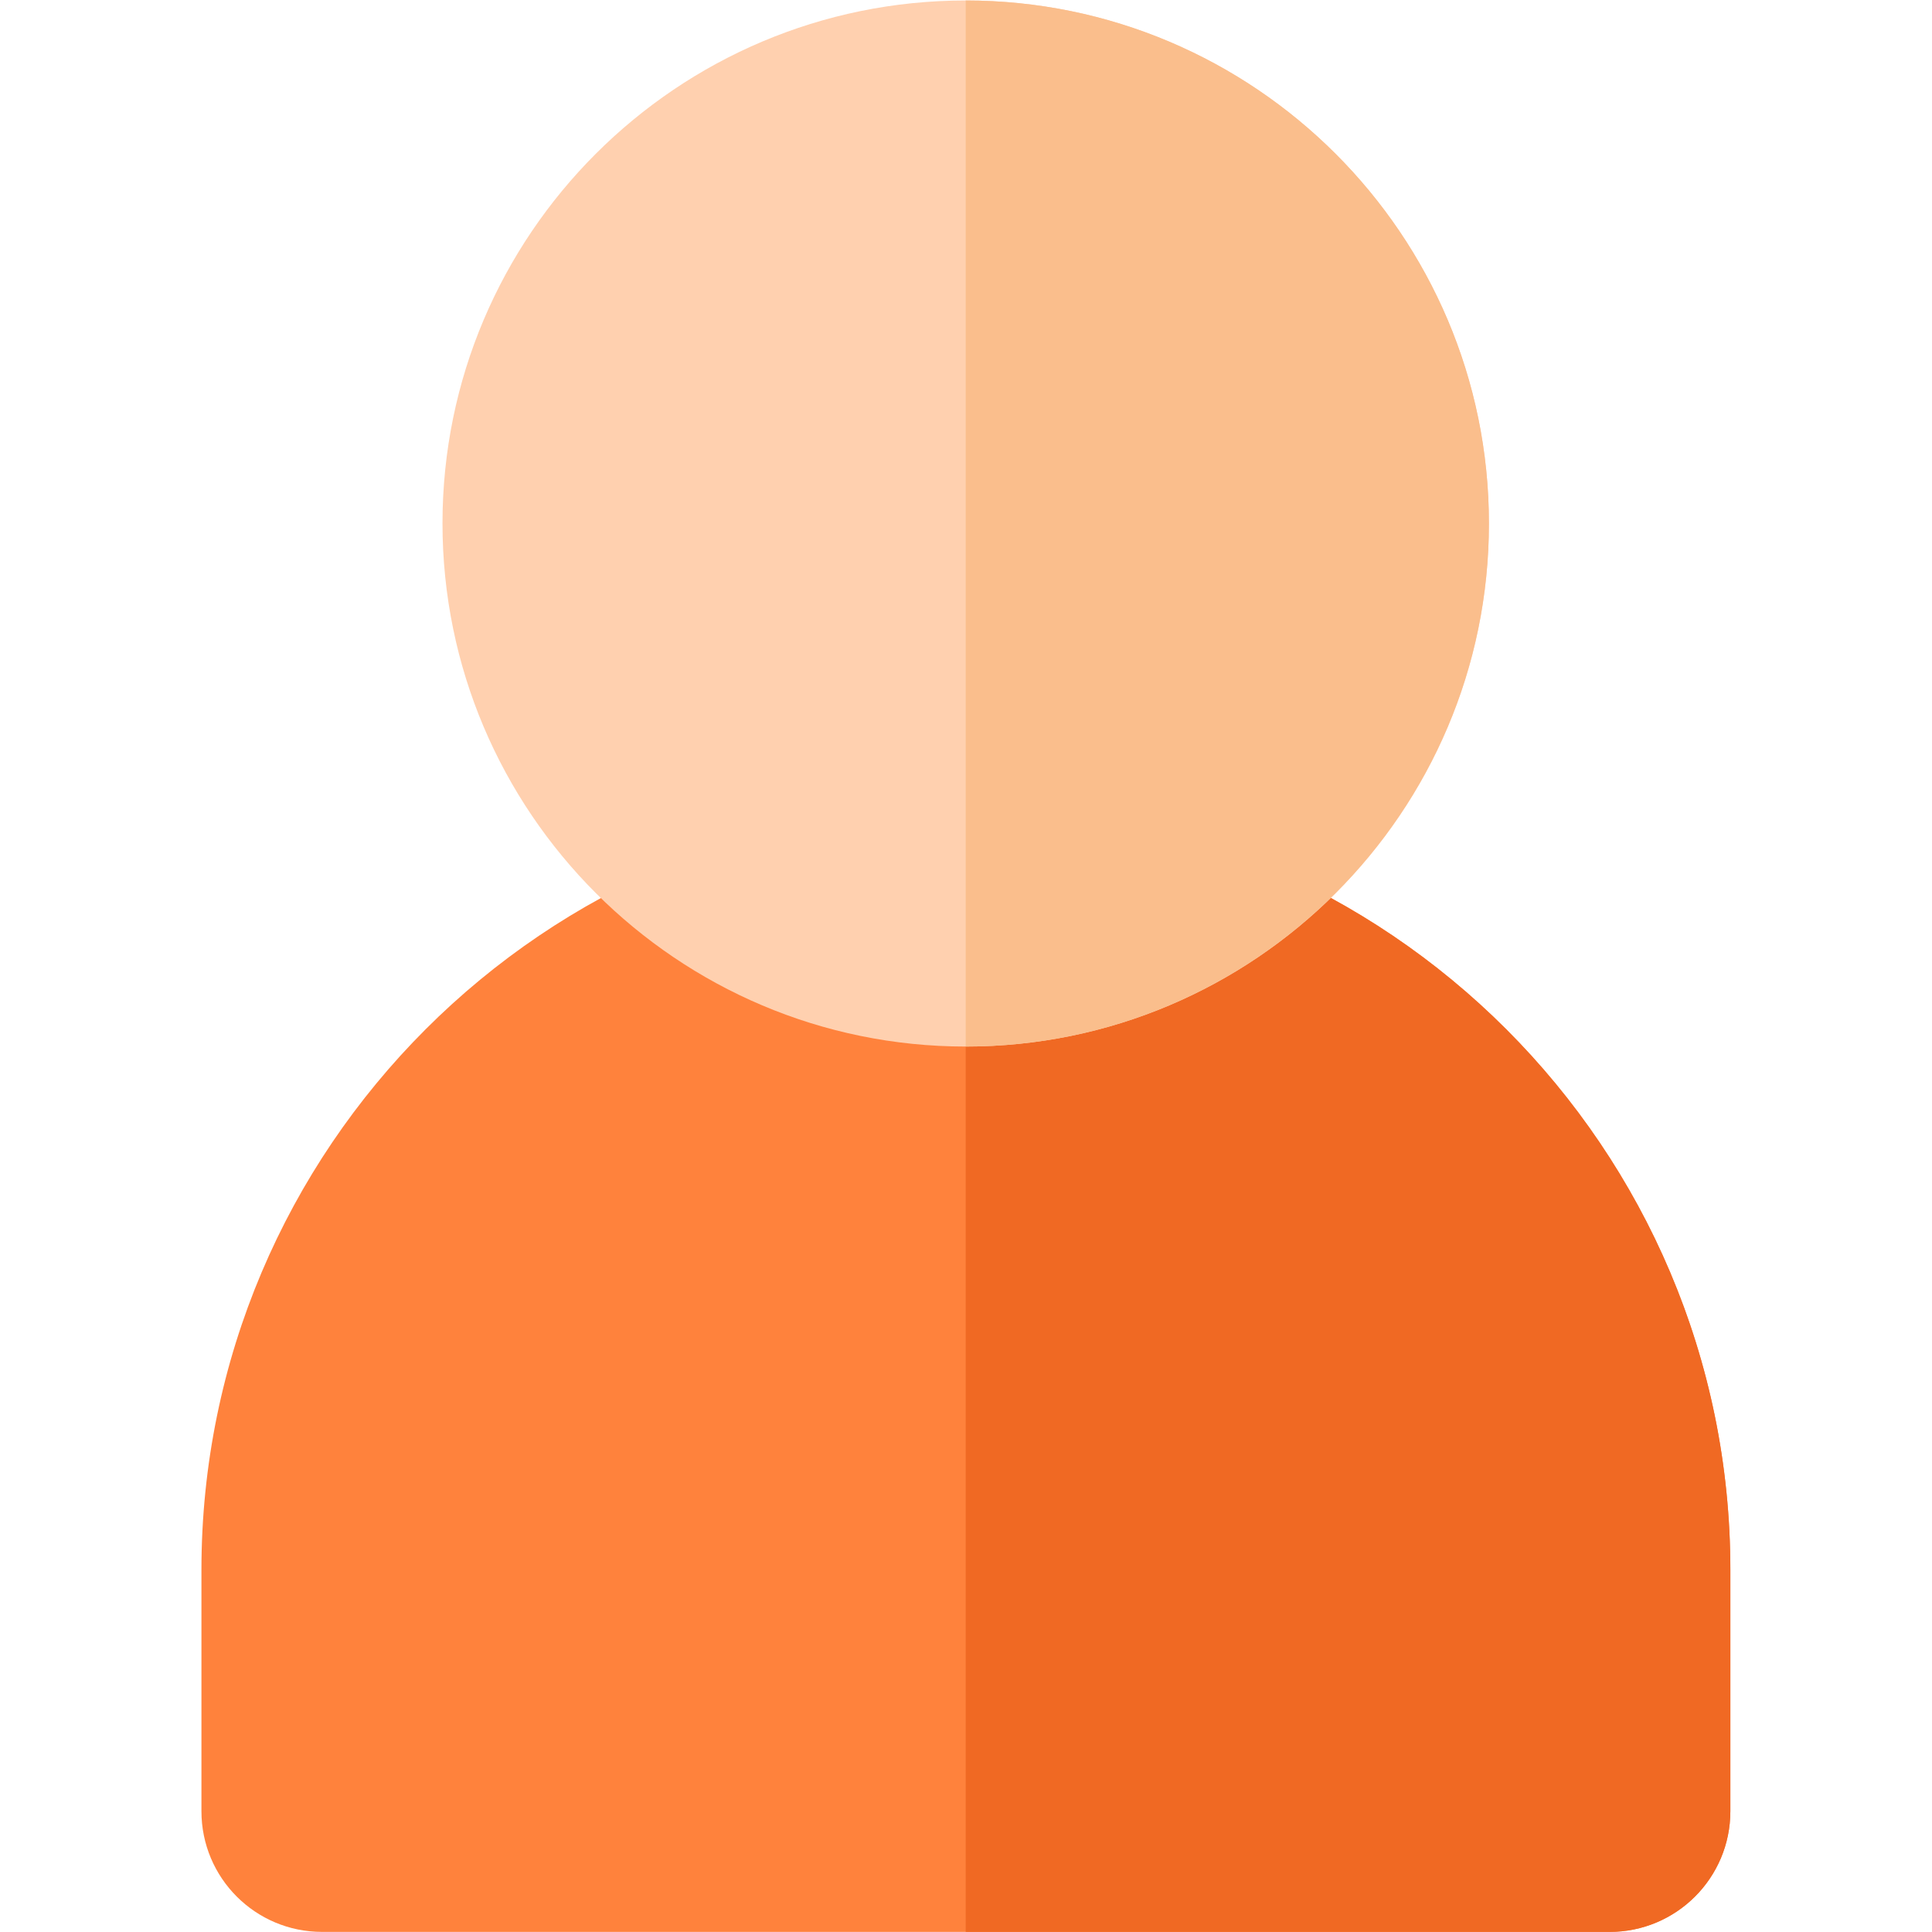
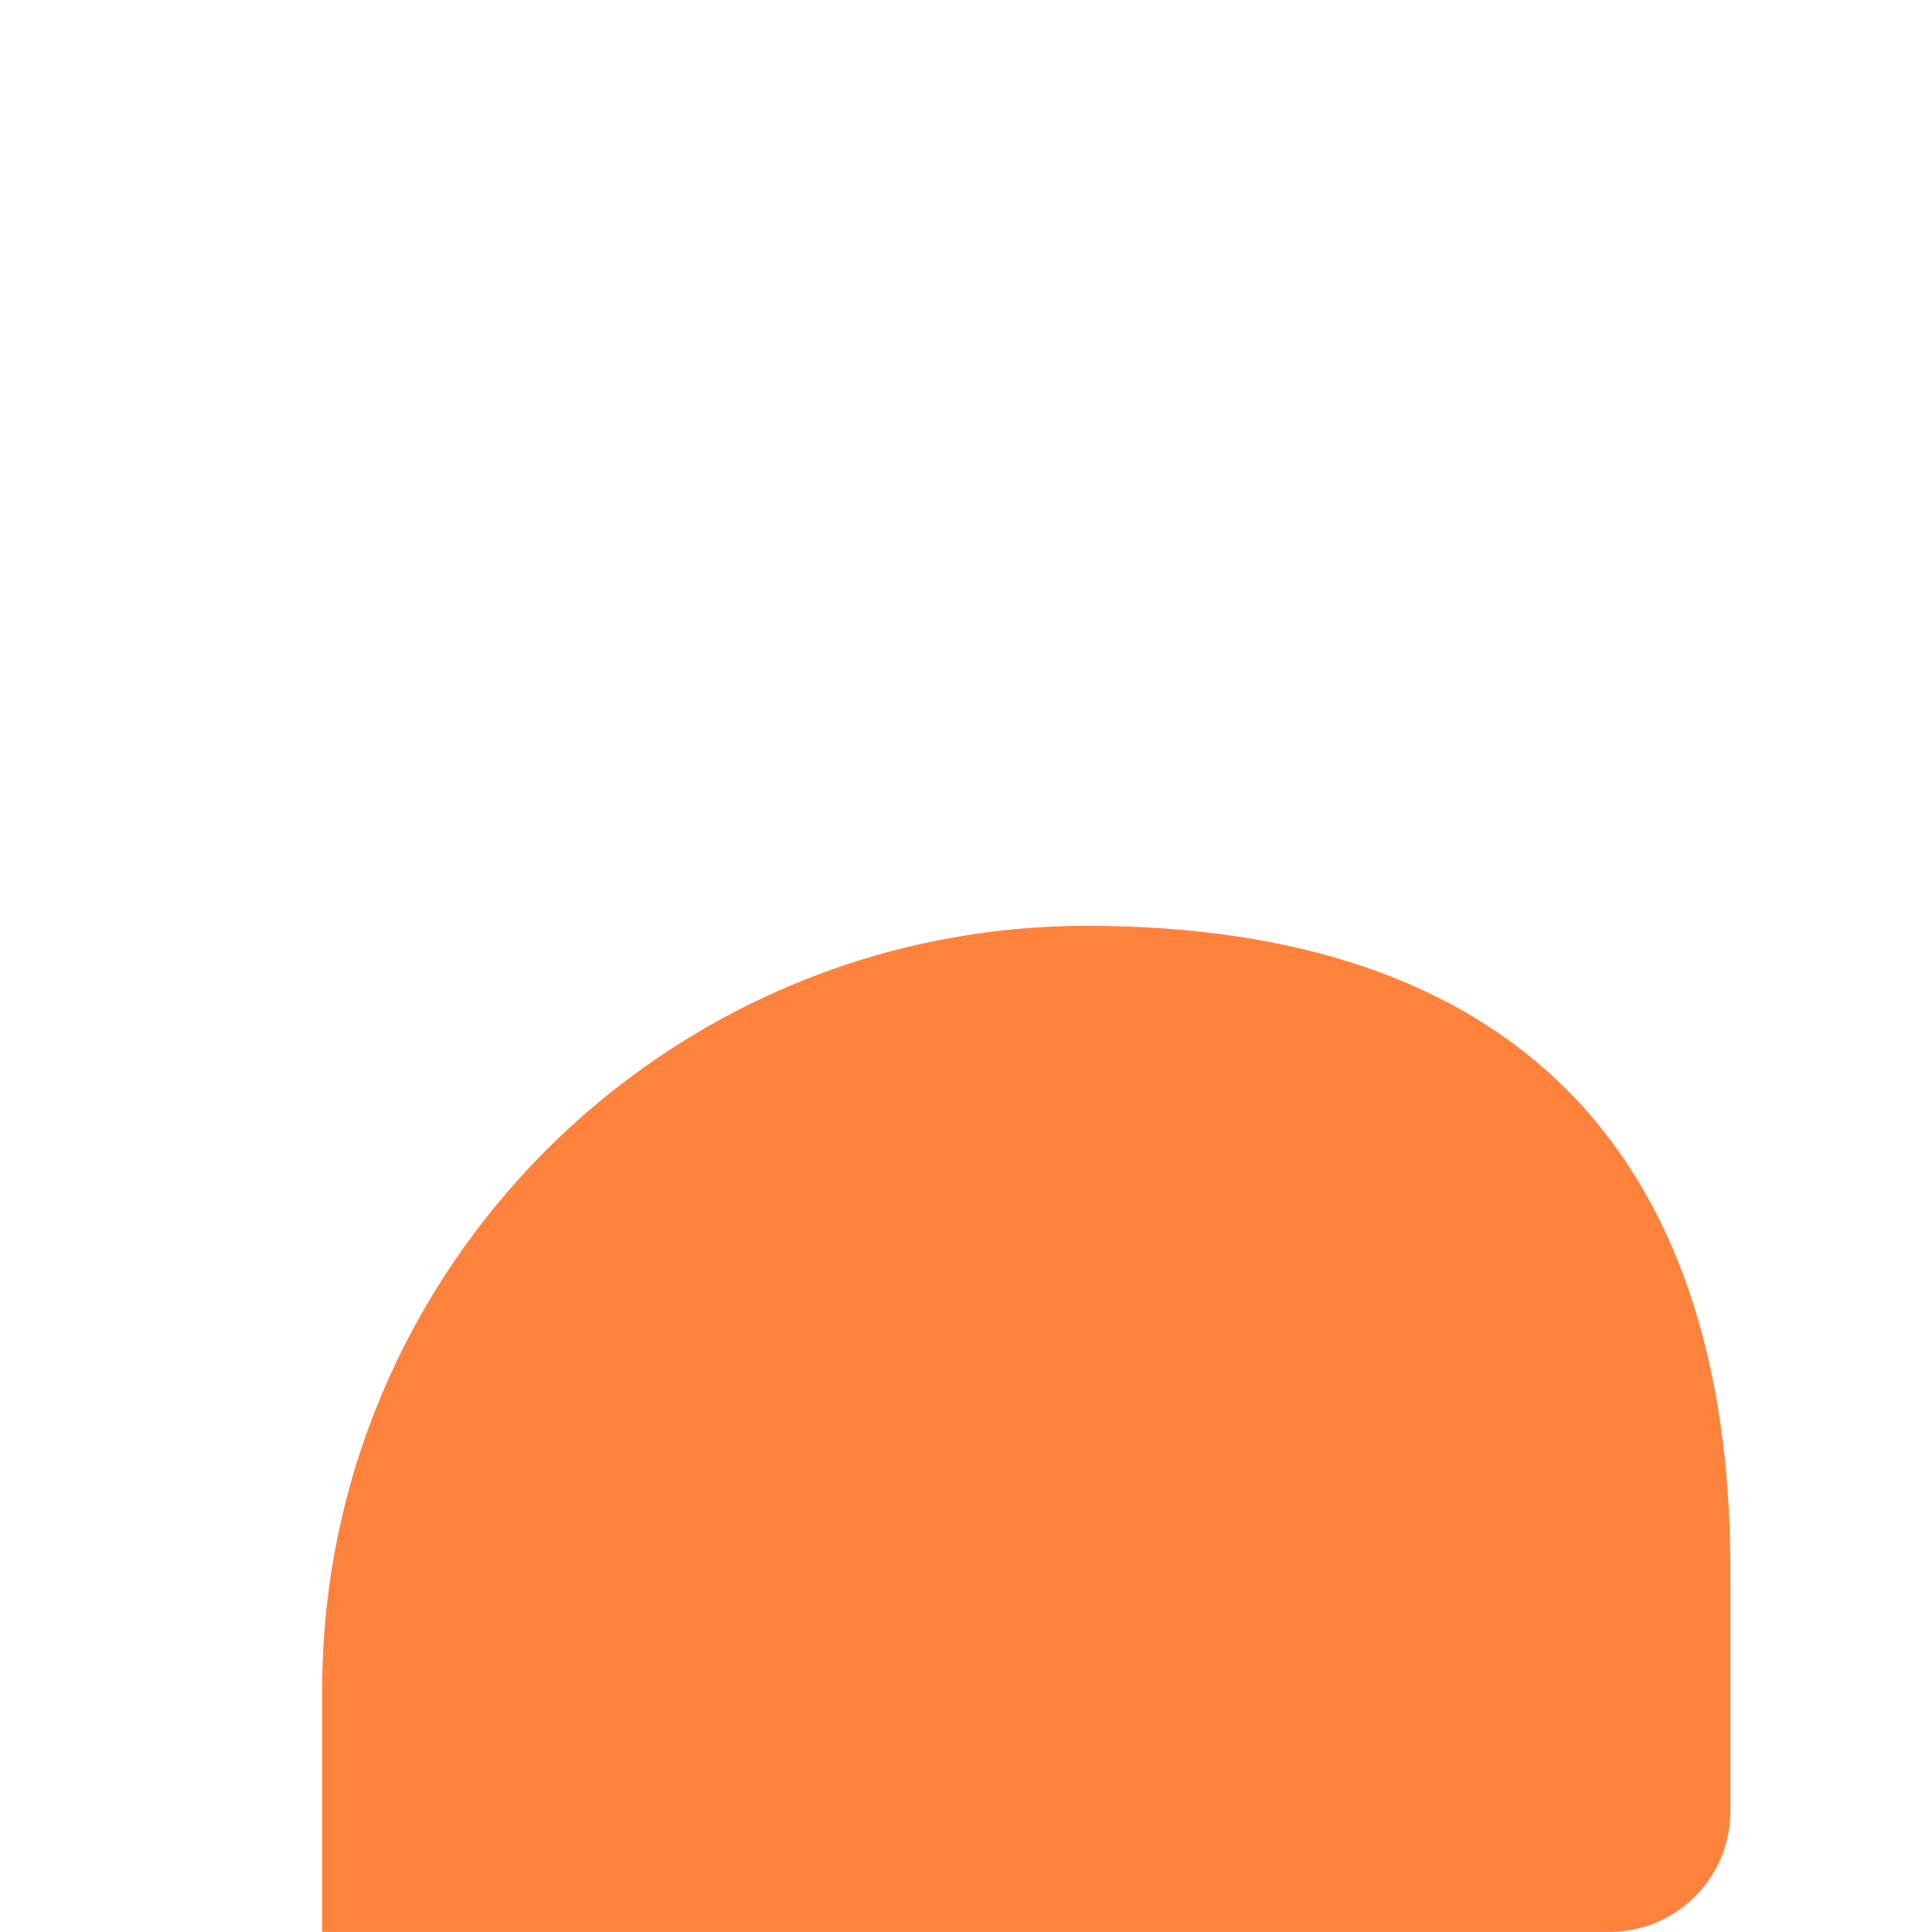
<svg xmlns="http://www.w3.org/2000/svg" version="1.1" id="svg9" x="0px" y="0px" viewBox="0 0 682.7 682.7" style="enable-background:new 0 0 682.7 682.7;" xml:space="preserve">
  <style type="text/css">
	.st0{fill:#FF823C;}
	.st1{fill:#F06923;}
	.st2{fill:#FFD0AF;}
	.st3{fill:#FABE8C;}
</style>
  <g id="g15" transform="matrix(1.333,0,0,-1.333,0,682.667)">
    <g id="g17">
      <g>
        <g id="g19">
          <g id="g33" transform="translate(336,272)">
-             <path id="path35" class="st0" d="M90.7-272h-341.3c-17.7,0-32,14.3-32,32v64c0,111.8,90.9,202.7,202.7,202.7       S122.7-64.2,122.7-176v-64C122.7-257.7,108.3-272,90.7-272" />
+             <path id="path35" class="st0" d="M90.7-272h-341.3v64c0,111.8,90.9,202.7,202.7,202.7       S122.7-64.2,122.7-176v-64C122.7-257.7,108.3-272,90.7-272" />
          </g>
          <g id="g37" transform="translate(336,272)">
-             <path id="path39" class="st1" d="M90.7-272c17.7,0,32,14.3,32,32v64C122.7-64.2,31.8,26.7-80,26.7V-272H90.7z" />
-           </g>
+             </g>
          <g id="g41" transform="translate(256,382)">
-             <path id="path43" class="st2" d="M0-147.3c-76.5,0-138.7,62.2-138.7,138.7S-76.5,130,0,130S138.7,67.8,138.7-8.7       S76.5-147.3,0-147.3" />
-           </g>
+             </g>
          <g id="g45" transform="translate(256,512)">
-             <path id="path47" class="st3" d="M0,0v-277.3c76.5,0,138.7,62.2,138.7,138.7S76.5,0,0,0" />
-           </g>
+             </g>
        </g>
      </g>
    </g>
  </g>
</svg>